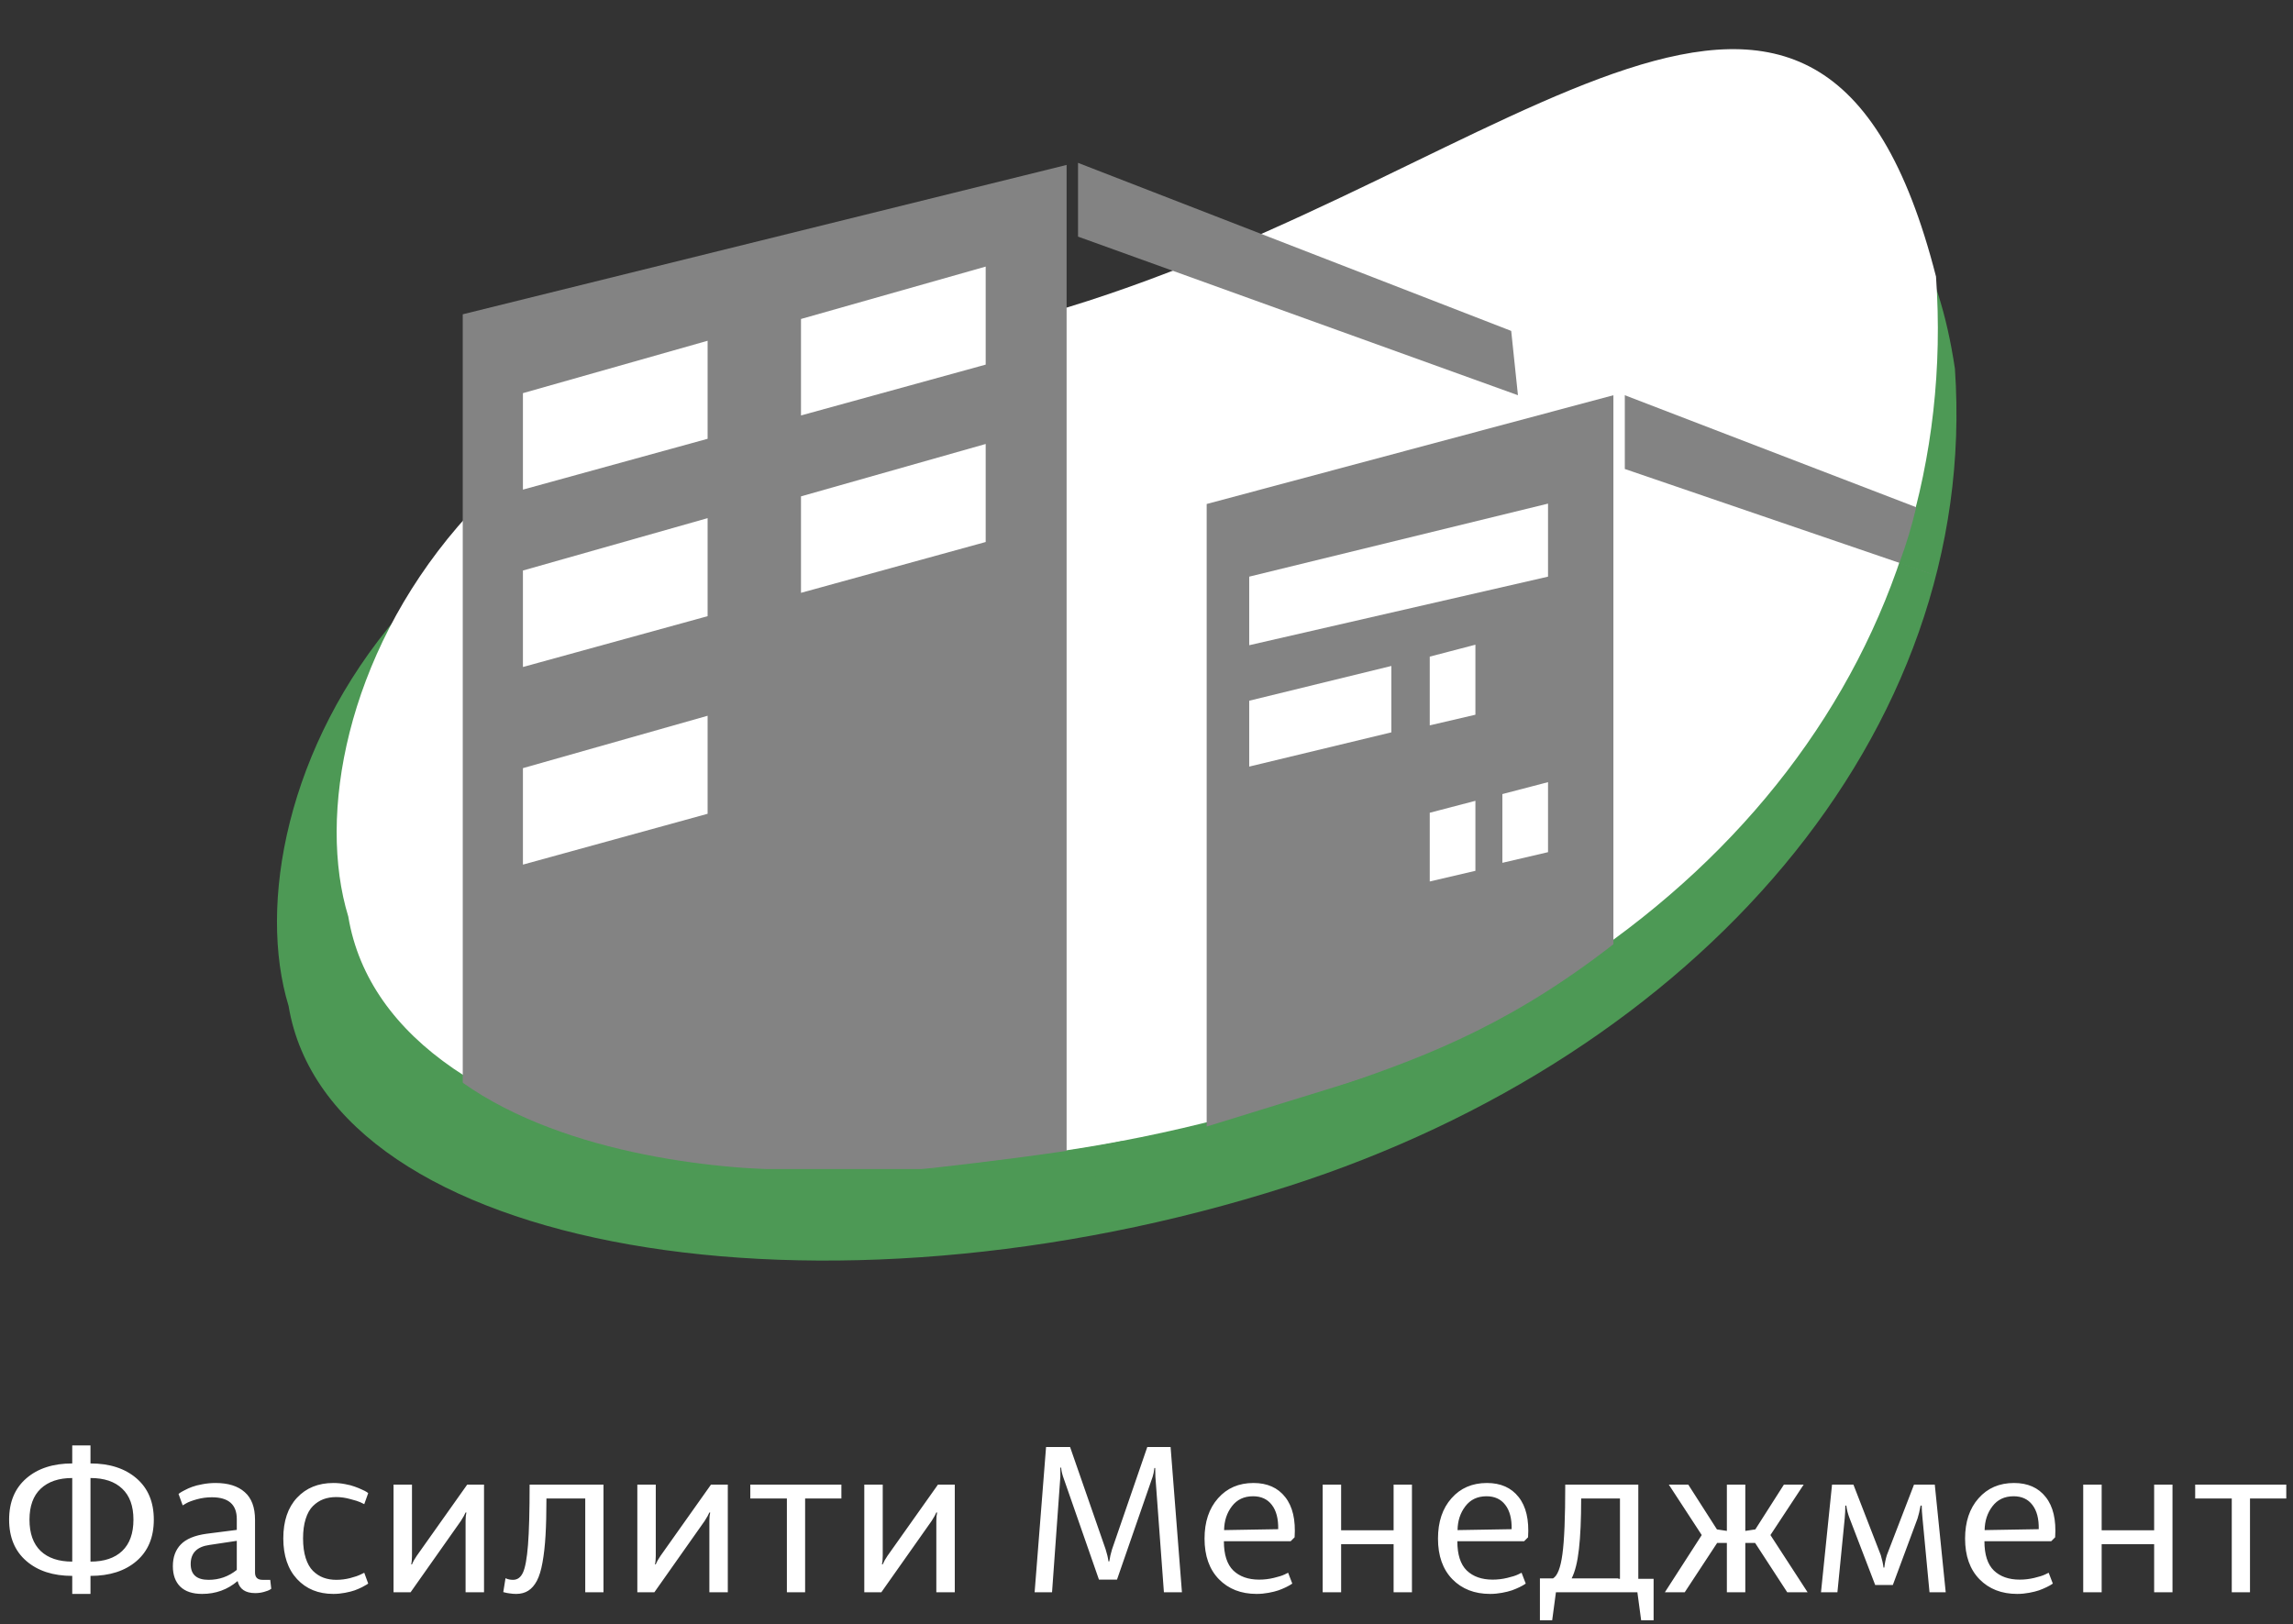
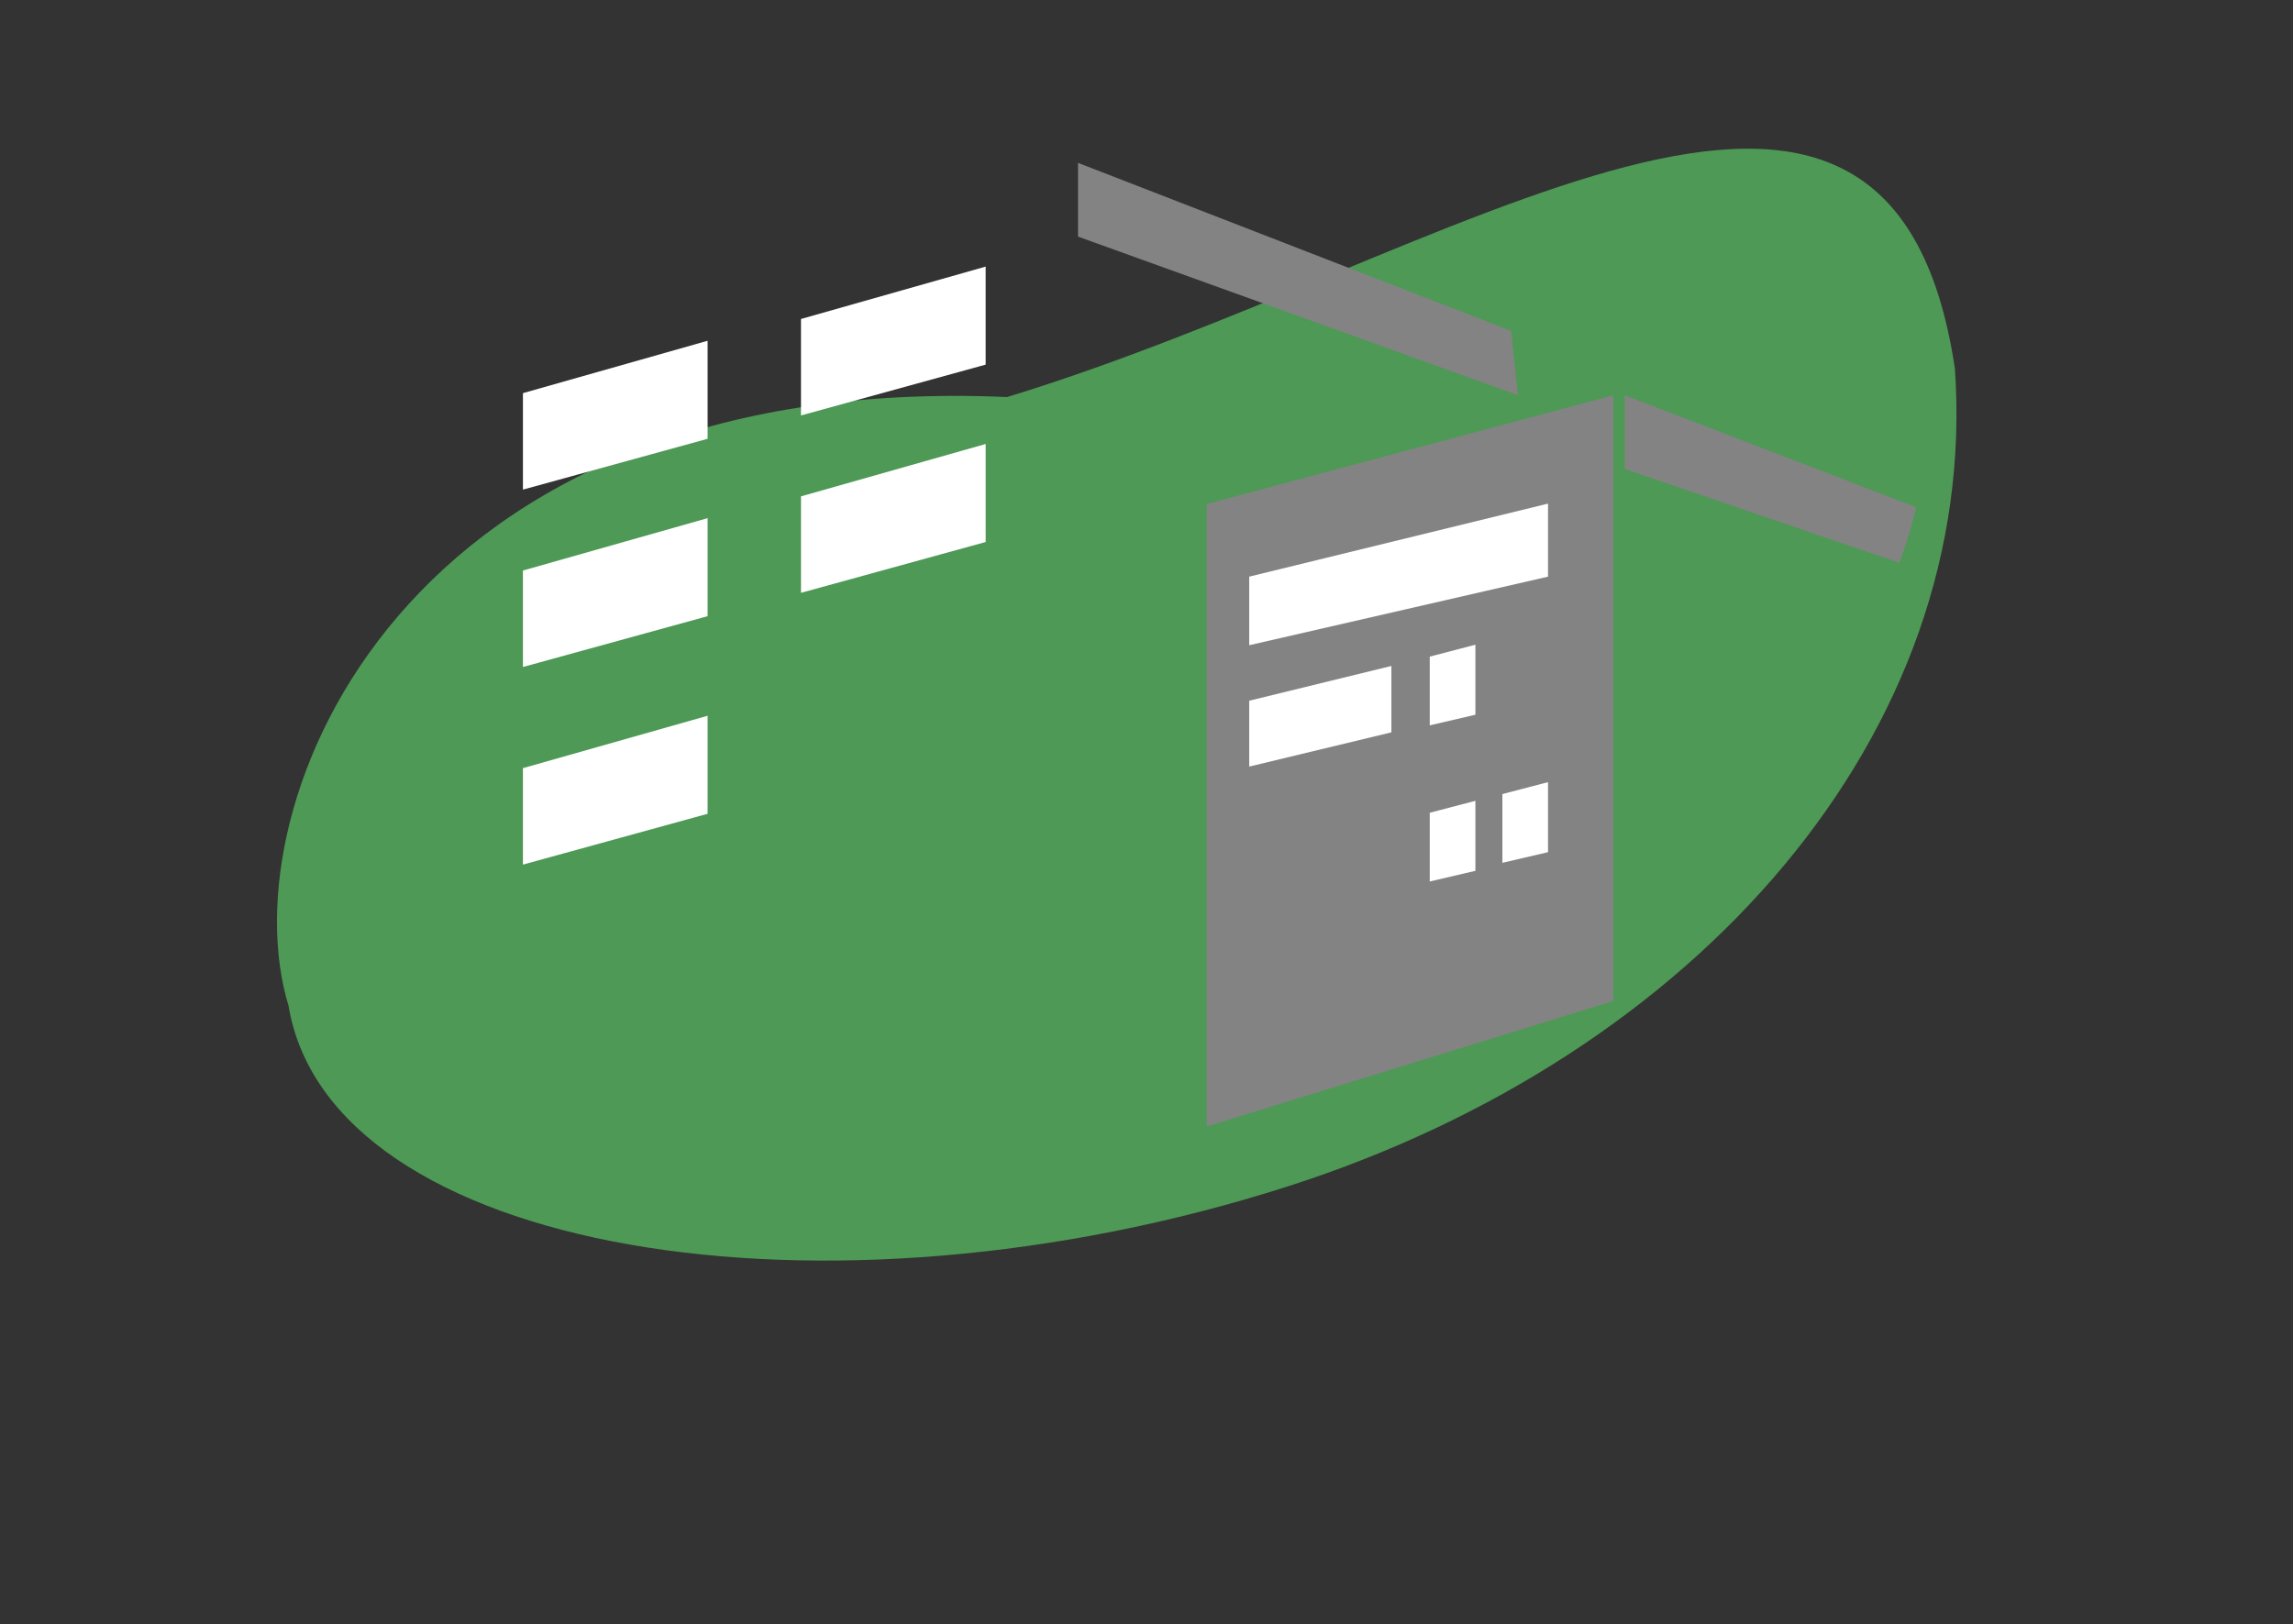
<svg xmlns="http://www.w3.org/2000/svg" xmlns:ns1="http://vectornator.io" height="100%" stroke-miterlimit="10" style="fill-rule:nonzero;clip-rule:evenodd;stroke-linecap:round;stroke-linejoin:round;" viewBox="0 0 2210 1566" width="100%" xml:space="preserve">
  <rect x="0" y="0" width="2210" height="1566" fill="#333333" stroke="none" />
  <defs />
  <g id="Untitled" ns1:layerName="Untitled">
    <g opacity="1">
      <clipPath id="ClipPath">
        <path d="M0 0L2210 0L2210 0L2210 1566L2210 1566L0 1566L0 1566L0 0L0 0Z" />
      </clipPath>
      <g clip-path="url(#ClipPath)">
-         <path d="M87.207 1536.56L69.629 1536.56L69.629 1519.18C51.204 1519.18 36.458 1514.39 25.391 1504.82C14.323 1495.25 8.789 1481.97 8.789 1464.98C8.789 1447.99 14.323 1434.71 25.391 1425.14C36.458 1415.57 51.204 1410.78 69.629 1410.78L69.629 1393.4L87.207 1393.4L87.207 1410.78C105.632 1410.78 120.41 1415.57 131.543 1425.14C142.676 1434.71 148.242 1447.99 148.242 1464.98C148.242 1482.04 142.676 1495.35 131.543 1504.92C120.475 1514.43 105.697 1519.18 87.207 1519.18L87.207 1536.56ZM87.207 1424.84L87.207 1505.41C100.423 1505.41 110.612 1501.99 117.773 1495.16C125 1488.26 128.613 1478.2 128.613 1464.98C128.613 1451.83 125 1441.87 117.773 1435.1C110.612 1428.26 100.423 1424.84 87.207 1424.84ZM69.629 1505.41L69.629 1424.84C56.673 1424.84 46.55 1428.26 39.258 1435.1C32.031 1441.93 28.418 1451.89 28.418 1464.98C28.418 1478.2 31.999 1488.26 39.16 1495.16C46.322 1501.99 56.478 1505.41 69.629 1505.41ZM245.801 1465.18L245.801 1515.96C245.801 1520.64 248.21 1522.99 253.027 1522.99L260.449 1522.99L261.426 1531.58C261.035 1531.91 260.449 1532.3 259.668 1532.75C258.887 1533.21 257.161 1533.83 254.492 1534.61C251.823 1535.39 248.991 1535.78 245.996 1535.78C236.491 1535.78 230.827 1531.91 229.004 1524.16C219.303 1532.43 207.91 1536.56 194.824 1536.56C185.579 1536.56 178.548 1534.22 173.73 1529.53C168.978 1524.84 166.602 1518.27 166.602 1509.8C166.602 1501.15 169.141 1494.18 174.219 1488.91C179.362 1483.57 187.695 1480.12 199.219 1478.55L228.223 1474.84L228.223 1464.39C228.223 1450.4 220.215 1443.4 204.199 1443.4C199.251 1443.4 194.434 1444.05 189.746 1445.35C185.059 1446.65 181.608 1447.96 179.395 1449.26L176.074 1451.21L172.07 1440.18C172.396 1439.92 172.884 1439.56 173.535 1439.1C174.251 1438.58 175.749 1437.73 178.027 1436.56C180.306 1435.33 182.715 1434.25 185.254 1433.34C187.858 1432.36 191.178 1431.52 195.215 1430.8C199.316 1430.02 203.516 1429.63 207.812 1429.63C219.922 1429.63 229.264 1432.56 235.84 1438.42C242.48 1444.21 245.801 1453.13 245.801 1465.18ZM183.789 1507.75C183.789 1517.91 189.551 1522.99 201.074 1522.99C211.23 1522.99 220.28 1519.8 228.223 1513.42L228.223 1485.39L201.66 1489.39C189.746 1491.09 183.789 1497.21 183.789 1507.75ZM294.629 1464.2C292.936 1469.47 292.09 1475.76 292.09 1483.05C292.09 1490.34 292.936 1496.65 294.629 1501.99C296.322 1507.27 298.665 1511.4 301.66 1514.39C304.72 1517.39 308.105 1519.57 311.816 1520.94C315.527 1522.3 319.661 1522.99 324.219 1522.99C328.581 1522.99 332.975 1522.43 337.402 1521.33C341.895 1520.16 345.312 1518.98 347.656 1517.81L351.074 1516.15L354.883 1526.6C354.492 1526.86 353.939 1527.22 353.223 1527.68C352.572 1528.13 351.107 1528.95 348.828 1530.12C346.615 1531.22 344.271 1532.23 341.797 1533.14C339.388 1533.99 336.296 1534.77 332.52 1535.49C328.809 1536.2 325.065 1536.56 321.289 1536.56C306.836 1536.56 295.182 1531.81 286.328 1522.3C277.474 1512.73 273.047 1499.65 273.047 1483.05C273.047 1466.38 277.441 1453.33 286.23 1443.89C295.085 1434.38 306.771 1429.63 321.289 1429.63C325.13 1429.63 328.874 1429.99 332.52 1430.7C336.23 1431.35 339.355 1432.17 341.895 1433.14C344.499 1434.06 346.81 1435 348.828 1435.98C350.911 1436.89 352.441 1437.67 353.418 1438.32L354.883 1439.39L351.074 1450.04C350.163 1449.52 348.893 1448.9 347.266 1448.18C345.638 1447.4 342.448 1446.39 337.695 1445.16C333.008 1443.85 328.451 1443.2 324.023 1443.2C319.531 1443.2 315.43 1443.89 311.719 1445.25C308.073 1446.62 304.72 1448.8 301.66 1451.8C298.665 1454.73 296.322 1458.86 294.629 1464.2ZM379.297 1431.19L397.07 1431.19L397.07 1499.84C397.07 1503.29 396.81 1506.03 396.289 1508.05L397.07 1508.05C398.177 1505.38 399.707 1502.64 401.66 1499.84L450.293 1431.19L466.504 1431.19L466.504 1535L448.73 1535L448.73 1466.15C448.73 1462.9 448.991 1460.2 449.512 1458.05L448.73 1458.05C448.014 1459.87 446.517 1462.57 444.238 1466.15L395.703 1535L379.297 1535L379.297 1431.19ZM510.449 1431.19L581.641 1431.19L581.641 1535L564.062 1535L564.062 1444.57L526.66 1444.57C526.66 1458.5 526.367 1470.42 525.781 1480.31C525.195 1490.21 524.219 1498.87 522.852 1506.29C521.549 1513.65 519.759 1519.51 517.48 1523.87C515.202 1528.16 512.435 1531.35 509.18 1533.44C505.924 1535.52 502.018 1536.56 497.461 1536.56C495.443 1536.56 493.392 1536.4 491.309 1536.07C489.225 1535.81 487.663 1535.52 486.621 1535.2L485.059 1534.8L487.207 1521.43C489.355 1522.47 491.764 1522.99 494.434 1522.99C498.665 1522.99 501.855 1520.68 504.004 1516.05C506.217 1511.37 507.845 1502.48 508.887 1489.39C509.928 1476.24 510.449 1456.84 510.449 1431.19ZM614.258 1431.19L632.031 1431.19L632.031 1499.84C632.031 1503.29 631.771 1506.03 631.25 1508.05L632.031 1508.05C633.138 1505.38 634.668 1502.64 636.621 1499.84L685.254 1431.19L701.465 1431.19L701.465 1535L683.691 1535L683.691 1466.15C683.691 1462.9 683.952 1460.2 684.473 1458.05L683.691 1458.05C682.975 1459.87 681.478 1462.57 679.199 1466.15L630.664 1535L614.258 1535L614.258 1431.19ZM810.938 1444.57L775.977 1444.57L775.977 1535L758.398 1535L758.398 1444.57L723.145 1444.57L723.145 1431.19L810.938 1431.19L810.938 1444.57ZM833.008 1431.19L850.781 1431.19L850.781 1499.84C850.781 1503.29 850.521 1506.03 850 1508.05L850.781 1508.05C851.888 1505.38 853.418 1502.64 855.371 1499.84L904.004 1431.19L920.215 1431.19L920.215 1535L902.441 1535L902.441 1466.15C902.441 1462.9 902.702 1460.2 903.223 1458.05L902.441 1458.05C901.725 1459.87 900.228 1462.57 897.949 1466.15L849.414 1535L833.008 1535L833.008 1431.19ZM1013.96 1535L997.168 1535L1008.2 1394.96L1031.35 1394.96L1065.62 1493.59C1066.93 1497.63 1067.84 1501.5 1068.36 1505.21L1069.14 1505.21C1069.66 1501.5 1070.54 1497.63 1071.78 1493.59L1105.76 1394.96L1128.22 1394.96L1139.16 1535L1121.78 1535L1113.57 1423.57C1113.57 1422.86 1113.54 1421.49 1113.48 1419.47C1113.41 1417.45 1113.38 1416.02 1113.38 1415.18L1112.6 1415.18C1112.21 1418.63 1111.65 1421.43 1110.94 1423.57L1076.56 1522.79L1059.18 1522.79L1024.61 1423.57C1023.5 1420.19 1022.88 1417.26 1022.75 1414.79L1021.97 1414.79L1021.97 1423.57L1013.96 1535ZM1241.5 1516.15L1245.51 1526.6C1245.12 1526.86 1244.56 1527.22 1243.85 1527.68C1243.2 1528.13 1241.7 1528.95 1239.36 1530.12C1237.08 1531.22 1234.67 1532.23 1232.13 1533.14C1229.65 1533.99 1226.5 1534.77 1222.66 1535.49C1218.88 1536.2 1215.04 1536.56 1211.13 1536.56C1196.16 1536.56 1184.05 1531.84 1174.8 1522.4C1165.56 1512.9 1160.94 1499.84 1160.94 1483.24C1160.94 1467.1 1165.27 1454.14 1173.93 1444.38C1182.58 1434.54 1193.98 1429.63 1208.11 1429.63C1221.39 1429.63 1231.58 1434.15 1238.67 1443.2C1245.83 1452.19 1248.86 1465.11 1247.75 1481.97L1243.95 1485.78L1179.59 1485.78C1179.59 1498.67 1182.62 1508.08 1188.67 1514C1194.79 1519.86 1203.09 1522.79 1213.57 1522.79C1218.33 1522.79 1223.01 1522.24 1227.64 1521.13C1232.32 1520.03 1235.81 1518.92 1238.09 1517.81L1241.5 1516.15ZM1207.71 1442.42C1198.99 1442.42 1192.19 1445.64 1187.3 1452.09C1182.42 1458.47 1179.92 1466.12 1179.79 1475.04L1231.93 1474.16C1232.13 1464.07 1230.08 1456.26 1225.78 1450.72C1221.55 1445.19 1215.53 1442.42 1207.71 1442.42ZM1274.8 1431.19L1292.58 1431.19L1292.58 1475.23L1343.16 1475.23L1343.16 1431.19L1360.84 1431.19L1360.84 1535L1343.16 1535L1343.16 1488.61L1292.58 1488.61L1292.58 1535L1274.8 1535L1274.8 1431.19ZM1466.5 1516.15L1470.51 1526.6C1470.12 1526.86 1469.56 1527.22 1468.85 1527.68C1468.2 1528.13 1466.7 1528.95 1464.36 1530.12C1462.08 1531.22 1459.67 1532.23 1457.13 1533.14C1454.65 1533.99 1451.5 1534.77 1447.66 1535.49C1443.88 1536.2 1440.04 1536.56 1436.13 1536.56C1421.16 1536.56 1409.05 1531.84 1399.8 1522.4C1390.56 1512.9 1385.94 1499.84 1385.94 1483.24C1385.94 1467.1 1390.27 1454.14 1398.93 1444.38C1407.58 1434.54 1418.98 1429.63 1433.11 1429.63C1446.39 1429.63 1456.58 1434.15 1463.67 1443.2C1470.83 1452.19 1473.86 1465.11 1472.75 1481.97L1468.95 1485.78L1404.59 1485.78C1404.59 1498.67 1407.62 1508.08 1413.67 1514C1419.79 1519.86 1428.09 1522.79 1438.57 1522.79C1443.33 1522.79 1448.01 1522.24 1452.64 1521.13C1457.32 1520.03 1460.81 1518.92 1463.09 1517.81L1466.5 1516.15ZM1432.71 1442.42C1423.99 1442.42 1417.19 1445.64 1412.3 1452.09C1407.42 1458.47 1404.92 1466.12 1404.79 1475.04L1456.93 1474.16C1457.13 1464.07 1455.08 1456.26 1450.78 1450.72C1446.55 1445.19 1440.53 1442.42 1432.71 1442.42ZM1578.12 1535L1499.61 1535L1496 1561.95L1484.18 1561.95L1484.18 1521.62L1496.78 1521.62C1501.07 1519.15 1504.1 1511.37 1505.86 1498.28C1507.68 1485.2 1508.59 1462.83 1508.59 1431.19L1579 1431.19L1579 1522.01L1593.75 1522.01L1593.75 1561.95L1581.74 1561.95L1578.12 1535ZM1523.93 1444.57C1523.93 1464.75 1523.21 1481.03 1521.78 1493.4C1520.41 1505.7 1518.07 1515.11 1514.75 1521.62L1559.77 1521.62L1559.77 1522.01L1561.33 1522.01L1561.33 1444.57L1523.93 1444.57ZM1640.14 1479.82L1608.4 1431.19L1627.15 1431.19L1654.79 1474.36L1664.36 1475.82L1664.36 1431.19L1682.13 1431.19L1682.13 1475.82L1691.8 1474.36L1719.34 1431.19L1738.38 1431.19L1706.35 1479.82L1742.19 1535L1722.56 1535L1691.6 1487.44L1682.13 1487.44L1682.13 1535L1664.36 1535L1664.36 1487.44L1654.98 1487.44L1623.73 1535L1604.59 1535L1640.14 1479.82ZM1844.73 1431.19L1864.75 1431.19L1875.29 1535L1859.67 1535L1852.93 1463.81C1852.41 1458.47 1852.15 1454.34 1852.15 1451.41L1851.07 1451.41C1850.16 1456.42 1849.19 1460.55 1848.14 1463.81L1824.32 1527.97L1807.32 1527.97L1782.71 1463.81C1781.02 1459.51 1779.95 1455.38 1779.49 1451.41L1778.52 1451.41C1778.52 1455.7 1778.32 1459.84 1777.93 1463.81L1770.9 1535L1755.08 1535L1765.72 1431.19L1786.33 1431.19L1812.7 1499.16C1814.06 1503.72 1814.94 1507.72 1815.33 1511.17L1816.11 1511.17C1816.57 1506.94 1817.38 1502.94 1818.55 1499.16L1844.73 1431.19ZM1974.51 1516.15L1978.52 1526.6C1978.12 1526.86 1977.57 1527.22 1976.86 1527.68C1976.2 1528.13 1974.71 1528.95 1972.36 1530.12C1970.08 1531.22 1967.68 1532.23 1965.14 1533.14C1962.66 1533.99 1959.51 1534.77 1955.66 1535.49C1951.89 1536.2 1948.05 1536.56 1944.14 1536.56C1929.17 1536.56 1917.06 1531.84 1907.81 1522.4C1898.57 1512.9 1893.95 1499.84 1893.95 1483.24C1893.95 1467.1 1898.27 1454.14 1906.93 1444.38C1915.59 1434.54 1926.99 1429.63 1941.11 1429.63C1954.39 1429.63 1964.58 1434.15 1971.68 1443.2C1978.84 1452.19 1981.87 1465.11 1980.76 1481.97L1976.95 1485.78L1912.6 1485.78C1912.6 1498.67 1915.62 1508.08 1921.68 1514C1927.8 1519.86 1936.1 1522.79 1946.58 1522.79C1951.33 1522.79 1956.02 1522.24 1960.64 1521.13C1965.33 1520.03 1968.82 1518.92 1971.09 1517.81L1974.51 1516.15ZM1940.72 1442.42C1932 1442.42 1925.2 1445.64 1920.31 1452.09C1915.43 1458.47 1912.92 1466.12 1912.79 1475.04L1964.94 1474.16C1965.14 1464.07 1963.09 1456.26 1958.79 1450.72C1954.56 1445.19 1948.54 1442.42 1940.72 1442.42ZM2007.81 1431.19L2025.59 1431.19L2025.59 1475.23L2076.17 1475.23L2076.17 1431.19L2093.85 1431.19L2093.85 1535L2076.17 1535L2076.17 1488.61L2025.59 1488.61L2025.59 1535L2007.81 1535L2007.81 1431.19ZM2203.52 1444.57L2168.55 1444.57L2168.55 1535L2150.98 1535L2150.98 1444.57L2115.72 1444.57L2115.72 1431.19L2203.52 1431.19L2203.52 1444.57Z" fill="#ffffff" fill-rule="nonzero" opacity="1" stroke="none" />
        <path d="M1884.14 355.26C1908.64 707.76 1634.42 1017.62 1241.42 1143.62C793.819 1287.12 317.642 1207.76 278.141 969.759C218.653 775.131 388.642 357.259 970.633 382.764C1406.1 249.661 1820.92-66.884 1884.14 355.26Z" fill="#4d9955" fill-rule="nonzero" opacity="1" stroke="none" />
-         <path d="M1865.94 266.643C1890.44 619.143 1659.71 924 1260.21 1054C834.409 1192.56 375.161 1121.51 335.66 883.509C276.172 688.88 446.161 271.009 1028.15 296.513C1463.62 163.41 1753.44-173.857 1865.94 266.643Z" fill="#ffffff" fill-rule="nonzero" opacity="1" stroke="none" />
-         <path d="M446 302.982L1028 159L1028 1127L446 1127L446 302.982Z" fill="#838383" fill-rule="nonzero" opacity="1" stroke="none" />
        <path d="M1163 485.863L1555 381L1555 965L1163 1086L1163 485.863Z" fill="#838383" fill-rule="nonzero" opacity="1" stroke="none" />
        <path d="M1039 157L1456.5 319L1463 381L1039 228.104L1039 157Z" fill="#838383" fill-rule="nonzero" opacity="1" stroke="none" />
        <path d="M1566 381L1869 497.5L1861 553L1566 452.104L1566 381Z" fill="#838383" fill-rule="nonzero" opacity="1" stroke="none" />
        <path d="M504 379L682 328.5L682 423L504 472L504 379Z" fill="#ffffff" fill-rule="nonzero" opacity="1" stroke="none" />
        <path d="M504 550L682 499.5L682 594L504 643L504 550Z" fill="#ffffff" fill-rule="nonzero" opacity="1" stroke="none" />
        <path d="M504 740.5L682 690L682 784.5L504 833.5L504 740.5Z" fill="#ffffff" fill-rule="nonzero" opacity="1" stroke="none" />
        <path d="M772 307.5L950 257L950 351.5L772 400.5L772 307.5Z" fill="#ffffff" fill-rule="nonzero" opacity="1" stroke="none" />
        <path d="M1204 555.895L1492 485.5L1492 555.895L1204 622L1204 555.895Z" fill="#ffffff" fill-rule="nonzero" opacity="1" stroke="none" />
        <path d="M1204 675.5L1341 642L1341 706L1204 739L1204 675.5Z" fill="#ffffff" fill-rule="nonzero" opacity="1" stroke="none" />
        <path d="M772 478.5L950 428L950 522.5L772 571.5L772 478.5Z" fill="#ffffff" fill-rule="nonzero" opacity="1" stroke="none" />
-         <path d="M1378 633L1422 621.5L1422 689L1378 699.265L1378 633Z" fill="#ffffff" fill-rule="nonzero" opacity="1" stroke="none" />
+         <path d="M1378 633L1422 621.5L1422 689L1378 699.265L1378 633" fill="#ffffff" fill-rule="nonzero" opacity="1" stroke="none" />
        <path d="M1378 783.5L1422 772L1422 839.5L1378 849.765L1378 783.5Z" fill="#ffffff" fill-rule="nonzero" opacity="1" stroke="none" />
        <path d="M1448 765.5L1492 754L1492 821.5L1448 831.765L1448 765.5Z" fill="#ffffff" fill-rule="nonzero" opacity="1" stroke="none" />
        <path d="M1847.5 486.5L1875.5 482L1863.5 554L1830.5 543C1838 522.5 1842 509 1847.5 486.5Z" fill="#4d9955" fill-rule="nonzero" opacity="1" stroke="none" />
        <path d="M1088.59 1137L1081.59 1100C1019.5 1114 836.5 1132.78 878 1128C919.5 1123.22 1088.59 1137 1088.59 1137Z" fill="#4d9955" fill-rule="nonzero" opacity="1" stroke="none" />
        <path d="M411.006 1134.95L418.999 1022C507.654 1103.99 663.829 1125.74 753.97 1127.6L411.006 1134.95Z" fill="#4d9955" fill-rule="nonzero" opacity="1" stroke="none" />
-         <path d="M1565.5 902C1668 820 1563 974 1563 974C1563 974 1203.5 1076.5 1292 1046.5C1380.5 1016.5 1463 984 1565.5 902Z" fill="#4d9955" fill-rule="nonzero" opacity="1" stroke="none" />
      </g>
    </g>
  </g>
</svg>